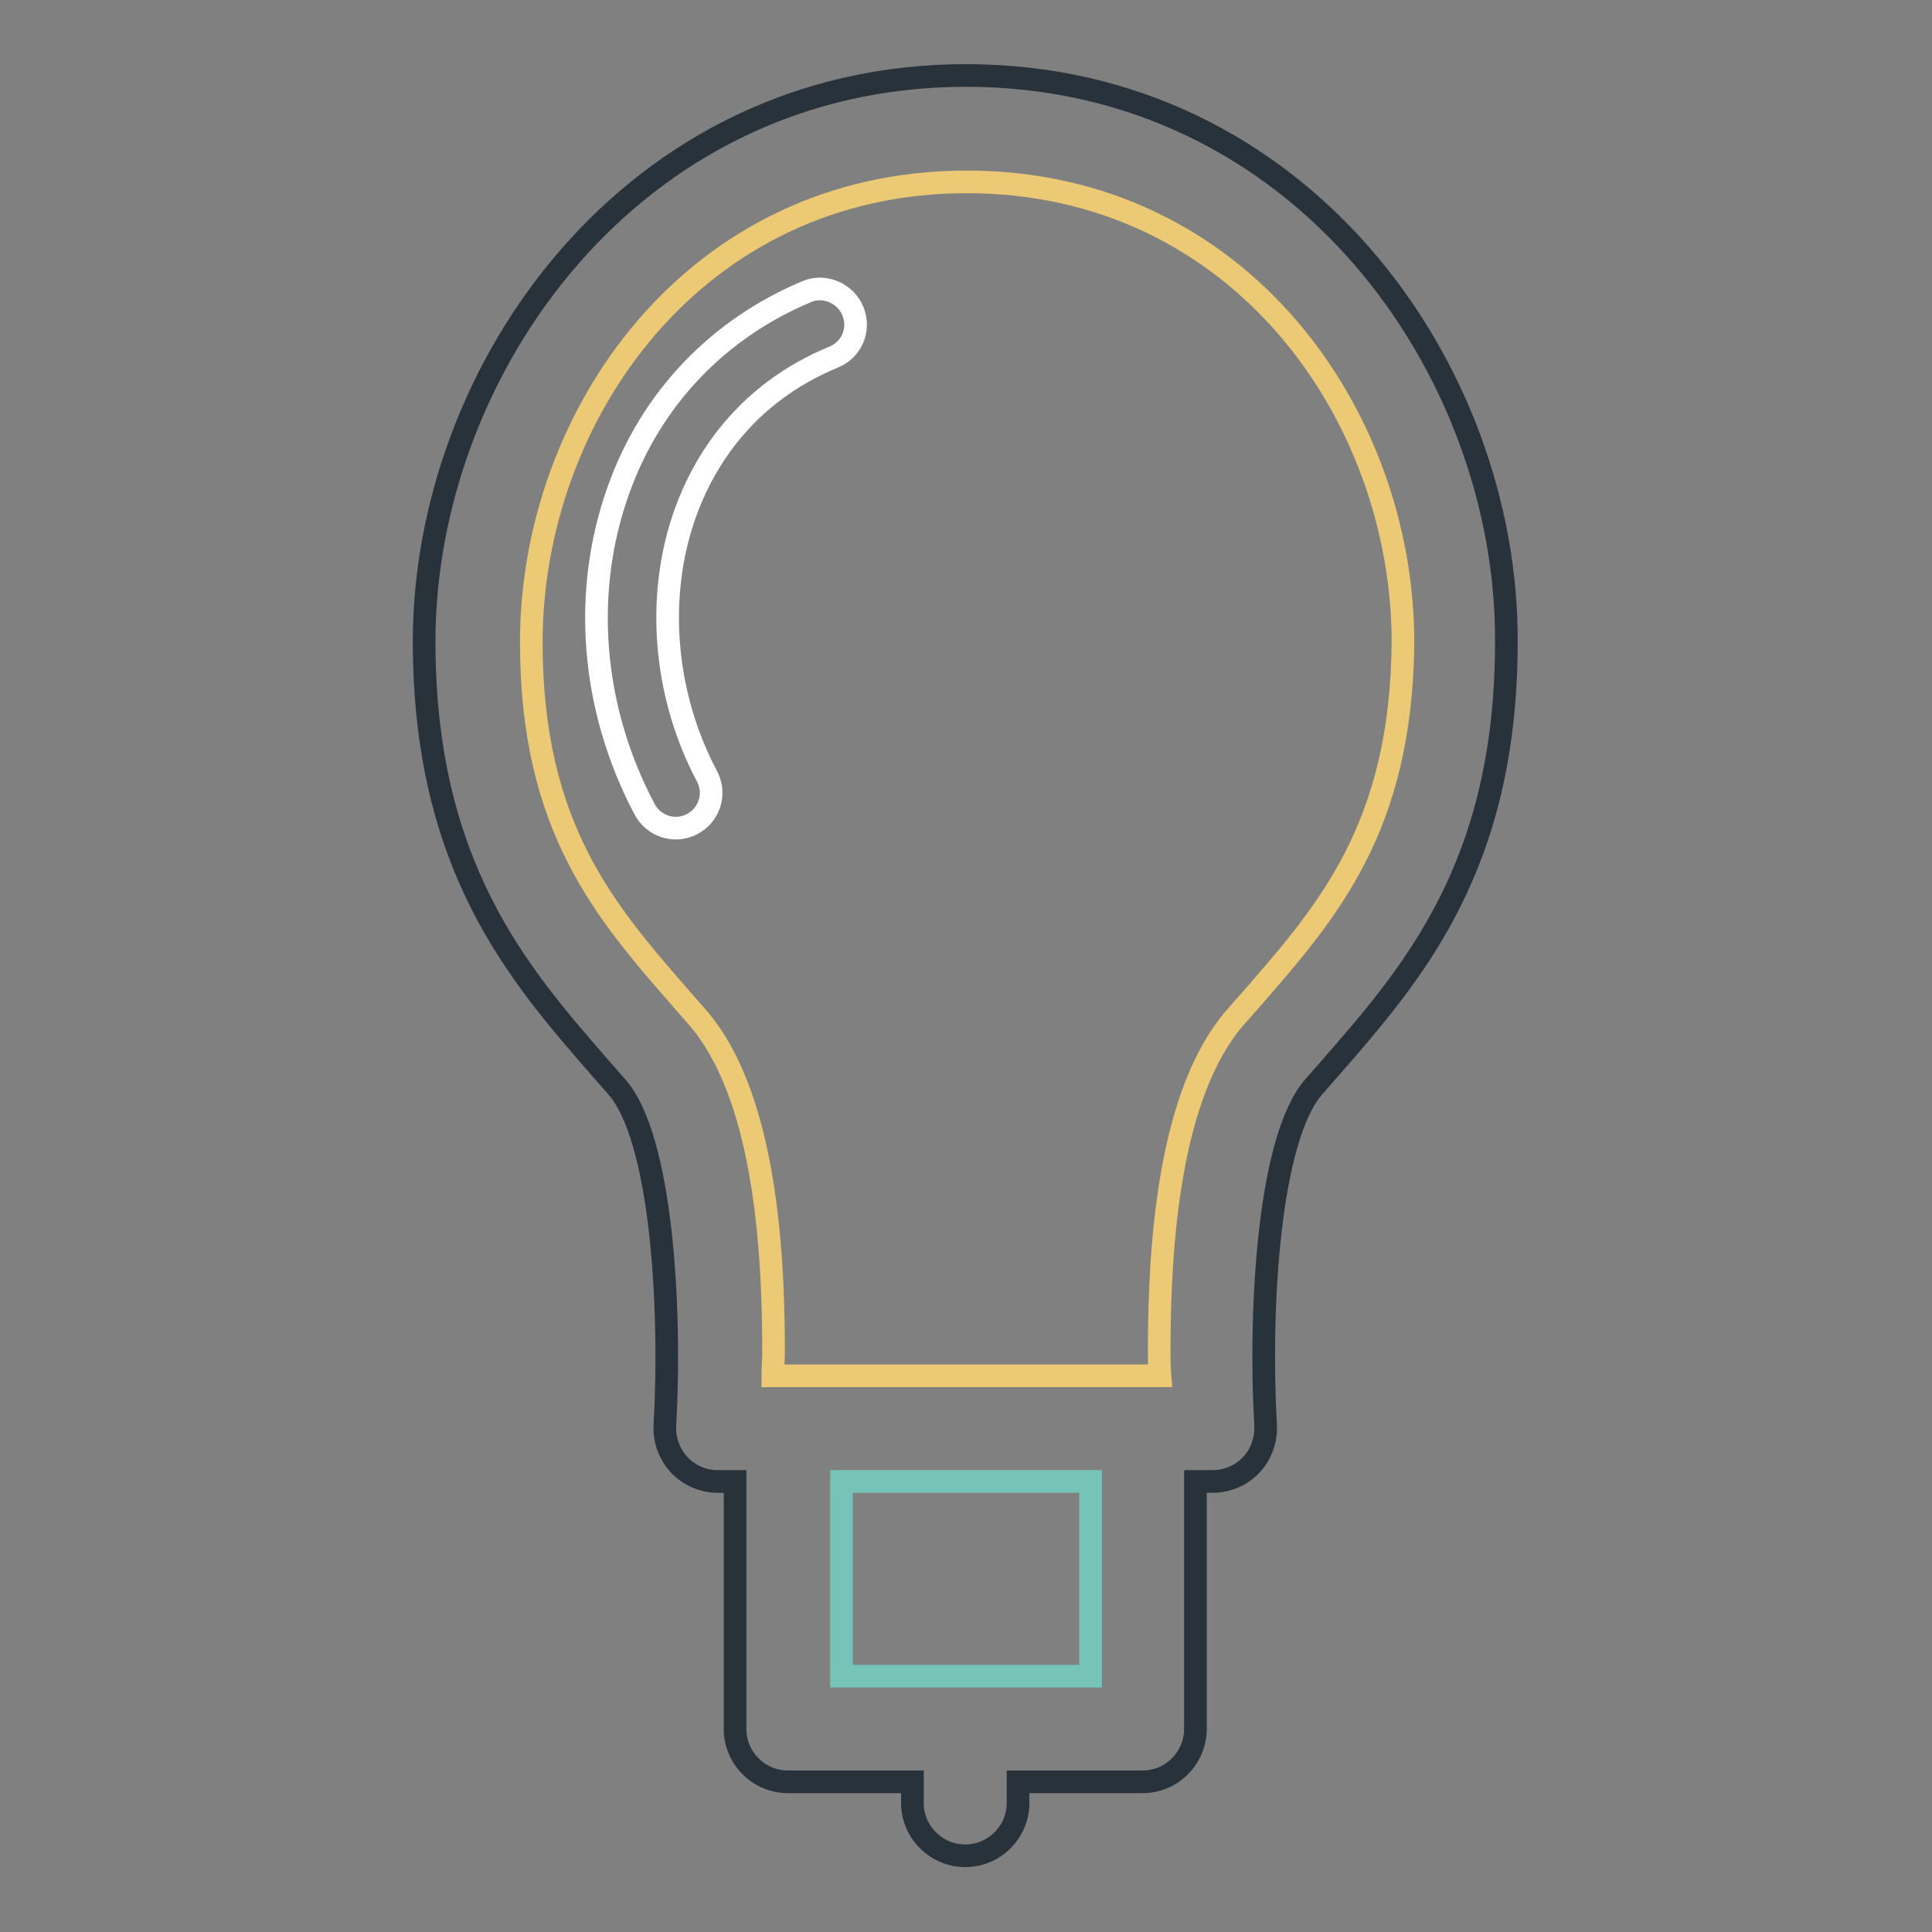
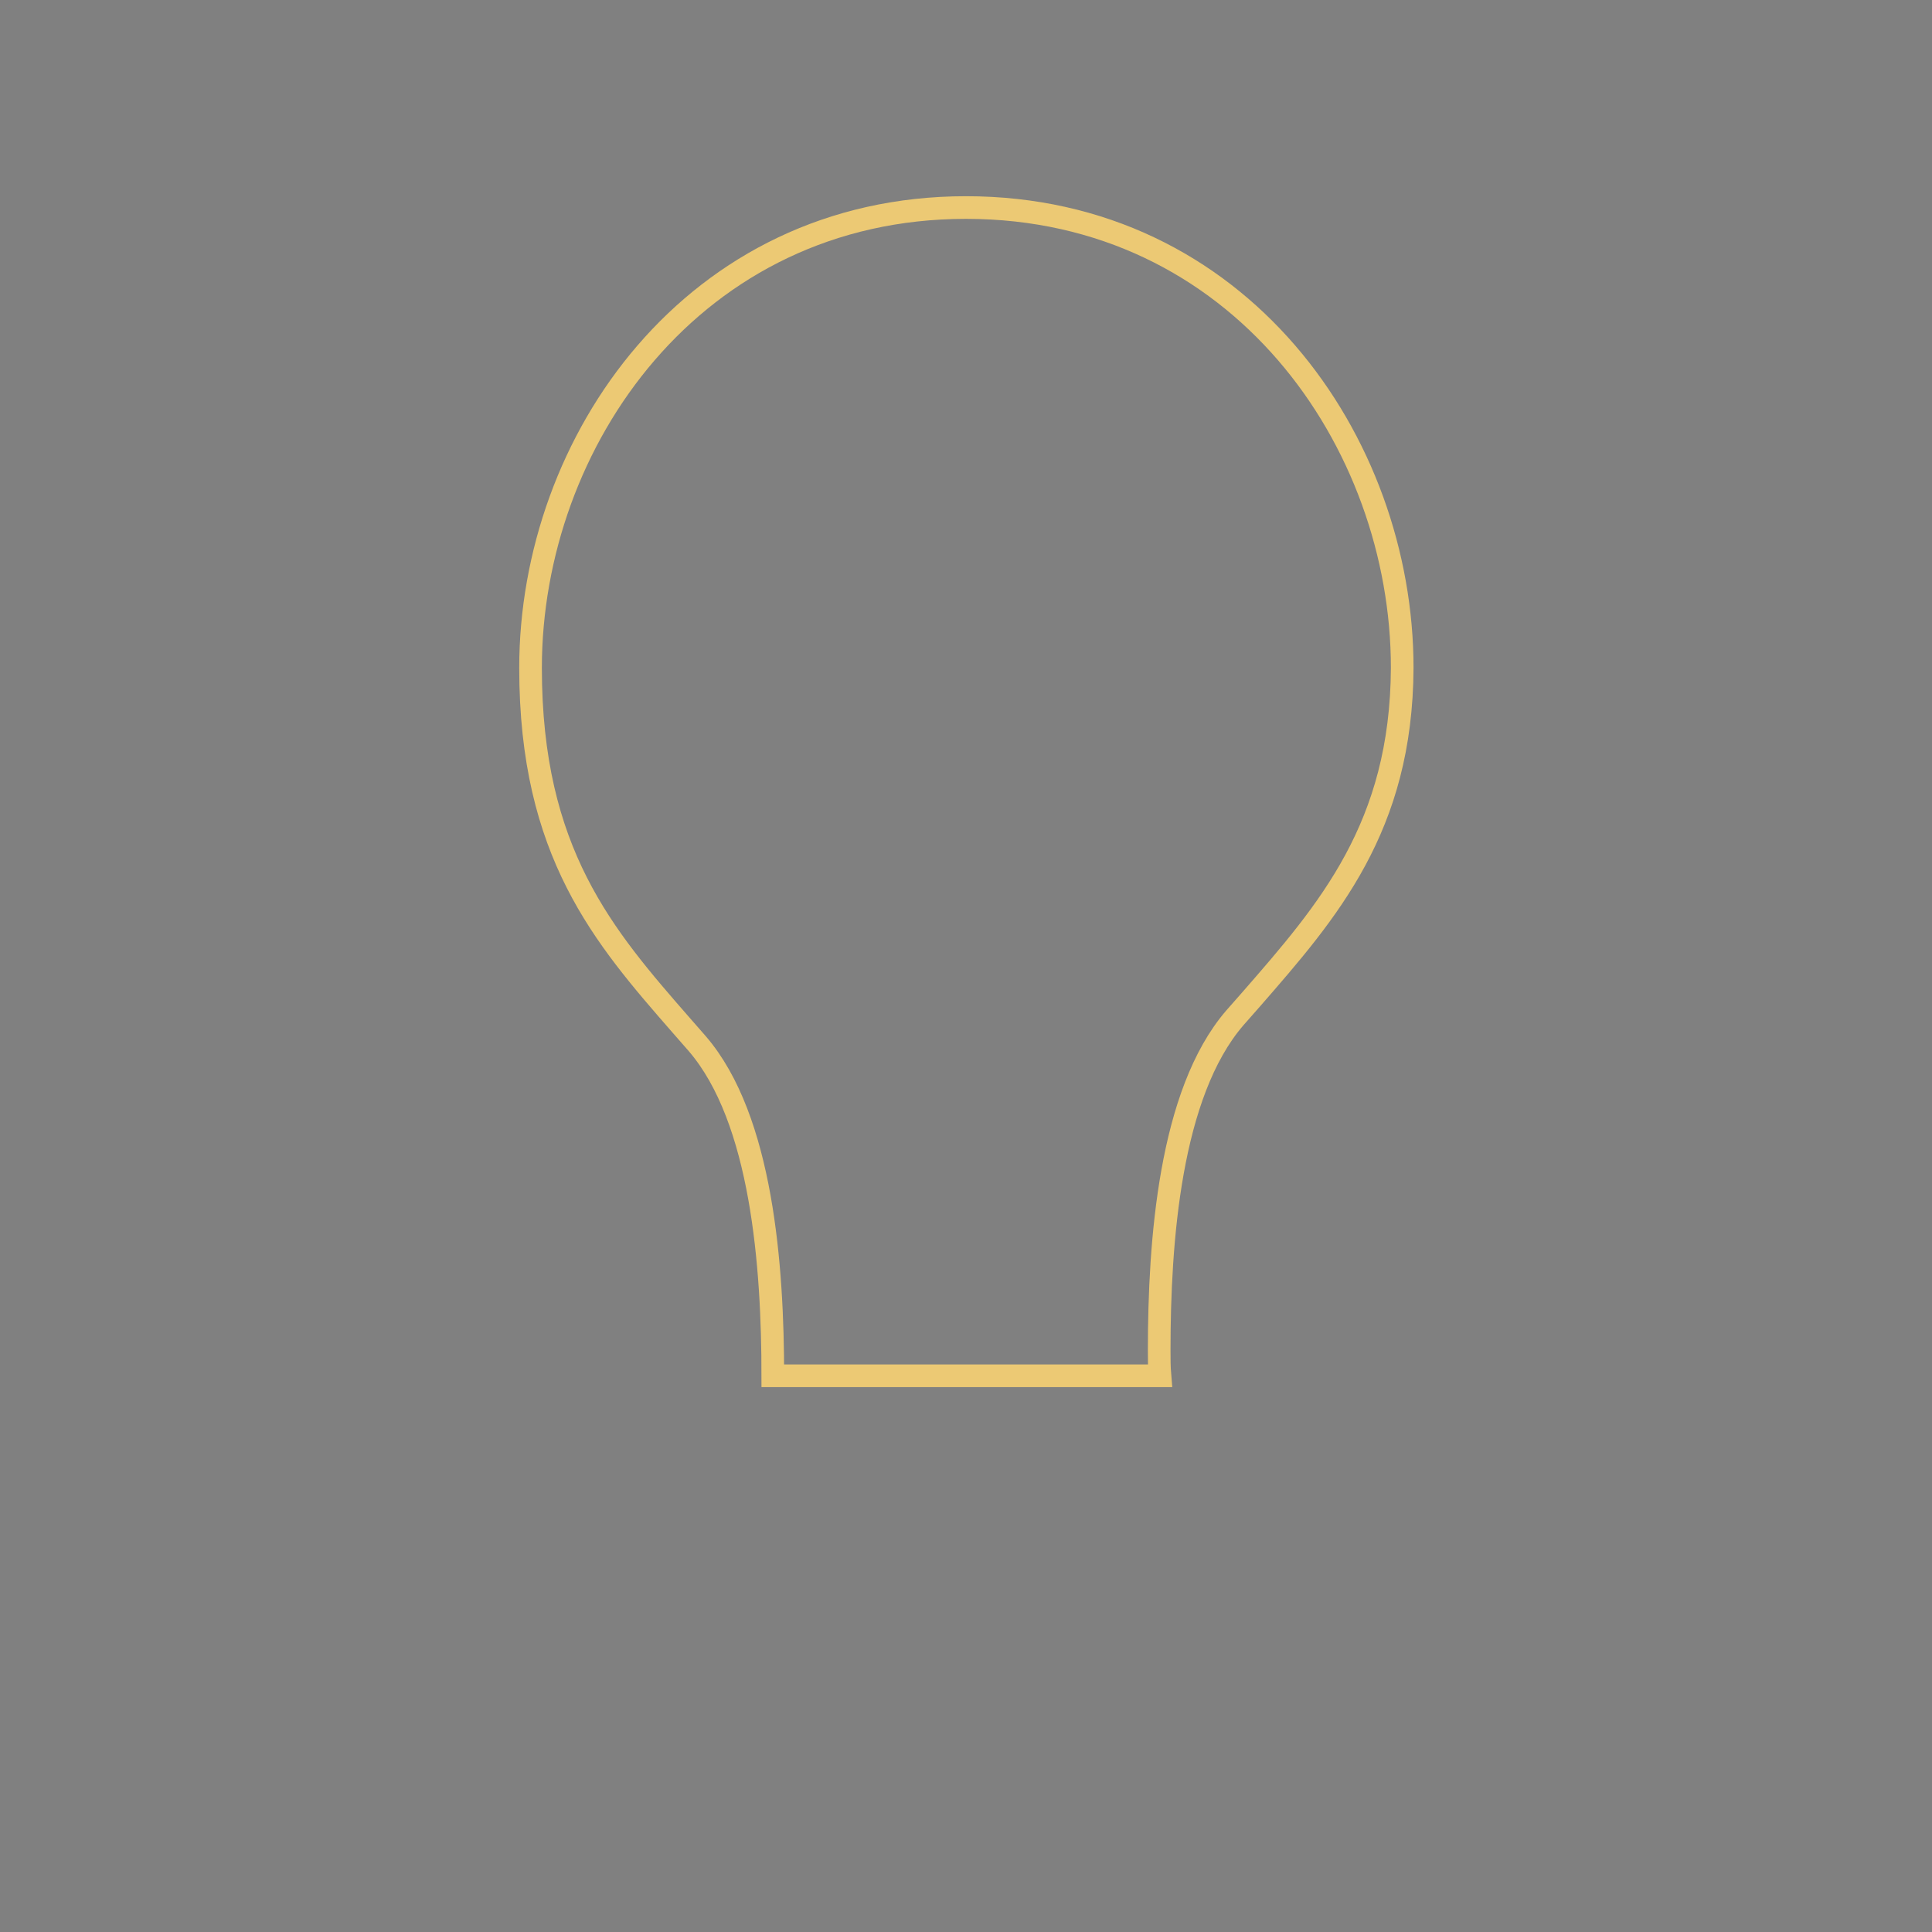
<svg xmlns="http://www.w3.org/2000/svg" version="1.1" x="0px" y="0px" viewBox="0 0 256 256" enable-background="new 0 0 256 256" xml:space="preserve">
  <rect x="0" y="0" width="256" height="256" fill="#808080" stroke="none" />
  <g>
-     <path stroke-width="3" fill-opacity="0" stroke="#27323a" d="M128,10c-44.3,0-71.8,39-71.8,75c0,29.8,12.5,44.1,23.5,56.7l2.1,2.4c5.8,6.7,7.2,28.7,6.3,44.8 c-0.1,1.9,0.6,3.8,1.9,5.2c1.3,1.4,3.2,2.2,5.1,2.2h2.3v32.8c0,3.9,3.2,7,7,7h16.5v2.8c0,3.9,3.2,7,7,7c3.9,0,7-3.2,7-7v-2.8h16.5 c3.9,0,7-3.2,7-7v-32.8h2.3c1.9,0,3.8-0.8,5.1-2.2c1.3-1.4,2-3.3,1.9-5.2c-0.9-16.1,0.5-38,6.3-44.8l2.1-2.4 c11-12.6,23.5-26.8,23.5-56.6C199.8,49,172.4,10,128,10L128,10z" />
-     <path stroke-width="3" fill-opacity="0" stroke="#76c4b7" d="M144.5,222.1h-33v-25.8h33V222.1L144.5,222.1z" />
-     <path stroke-width="3" fill-opacity="0" stroke="#ecc974" d="M165.8,132.4l-2.2,2.5c-8.6,10-10,29.6-10,44c0,1.3,0,2.2,0.1,3.4h-51.3c0-1.1,0.1-2.1,0.1-3.4 c0-14.4-1.4-34-10-44c0,0-2.1-2.4-2.1-2.4c-10.3-11.8-20-22.9-20-47.4c0-30,21.6-61,57.7-61c36.2,0,57.8,31,57.8,61 C185.7,109.6,176,120.7,165.8,132.4z" />
-     <path stroke-width="3" fill-opacity="0" stroke="#ffffff" d="M113,41.2c1,2.4-0.1,5.1-2.5,6.1c-11.9,4.9-17.3,14-19.7,20.7c-3.9,10.9-2.9,24,2.9,34.9 c1.2,2.3,0.3,5.1-2,6.3c-2.3,1.2-5.1,0.3-6.3-2c-7.1-13.4-8.3-28.9-3.4-42.4c4.3-12,13.2-21.3,25-26.2 C109.2,37.7,112,38.8,113,41.2z" />
+     <path stroke-width="3" fill-opacity="0" stroke="#ecc974" d="M165.8,132.4l-2.2,2.5c-8.6,10-10,29.6-10,44c0,1.3,0,2.2,0.1,3.4h-51.3c0-14.4-1.4-34-10-44c0,0-2.1-2.4-2.1-2.4c-10.3-11.8-20-22.9-20-47.4c0-30,21.6-61,57.7-61c36.2,0,57.8,31,57.8,61 C185.7,109.6,176,120.7,165.8,132.4z" />
  </g>
</svg>